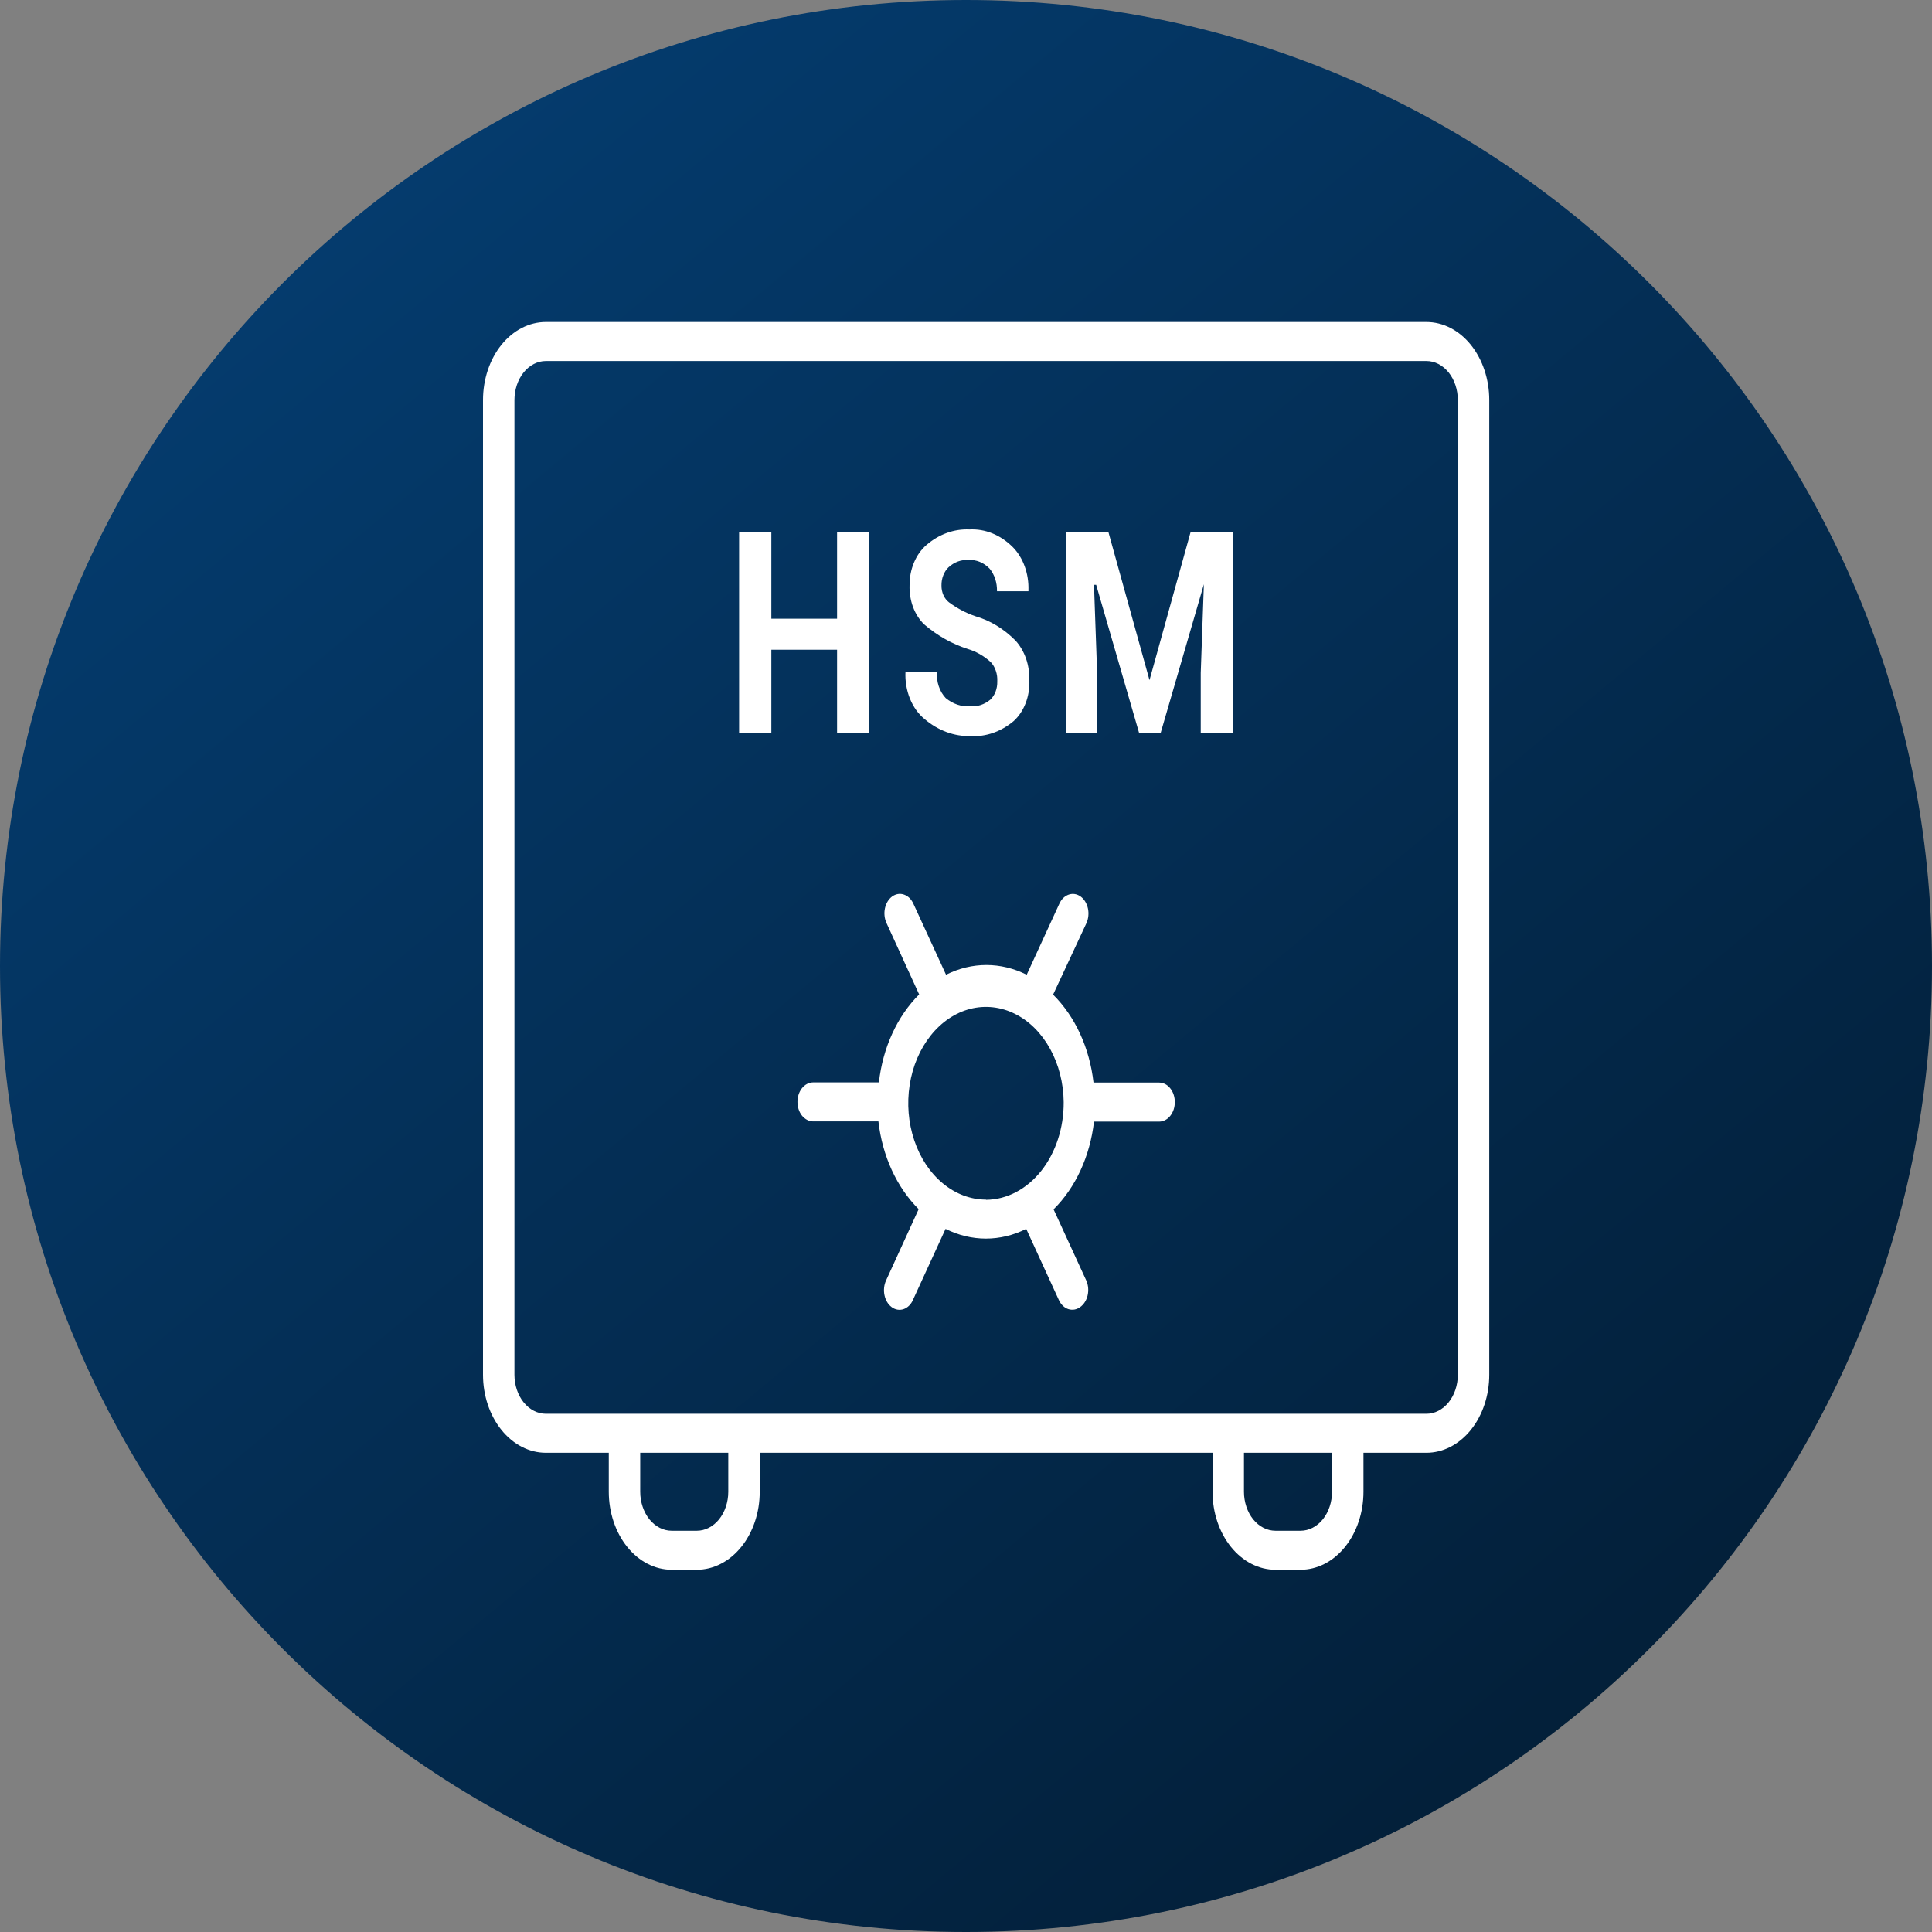
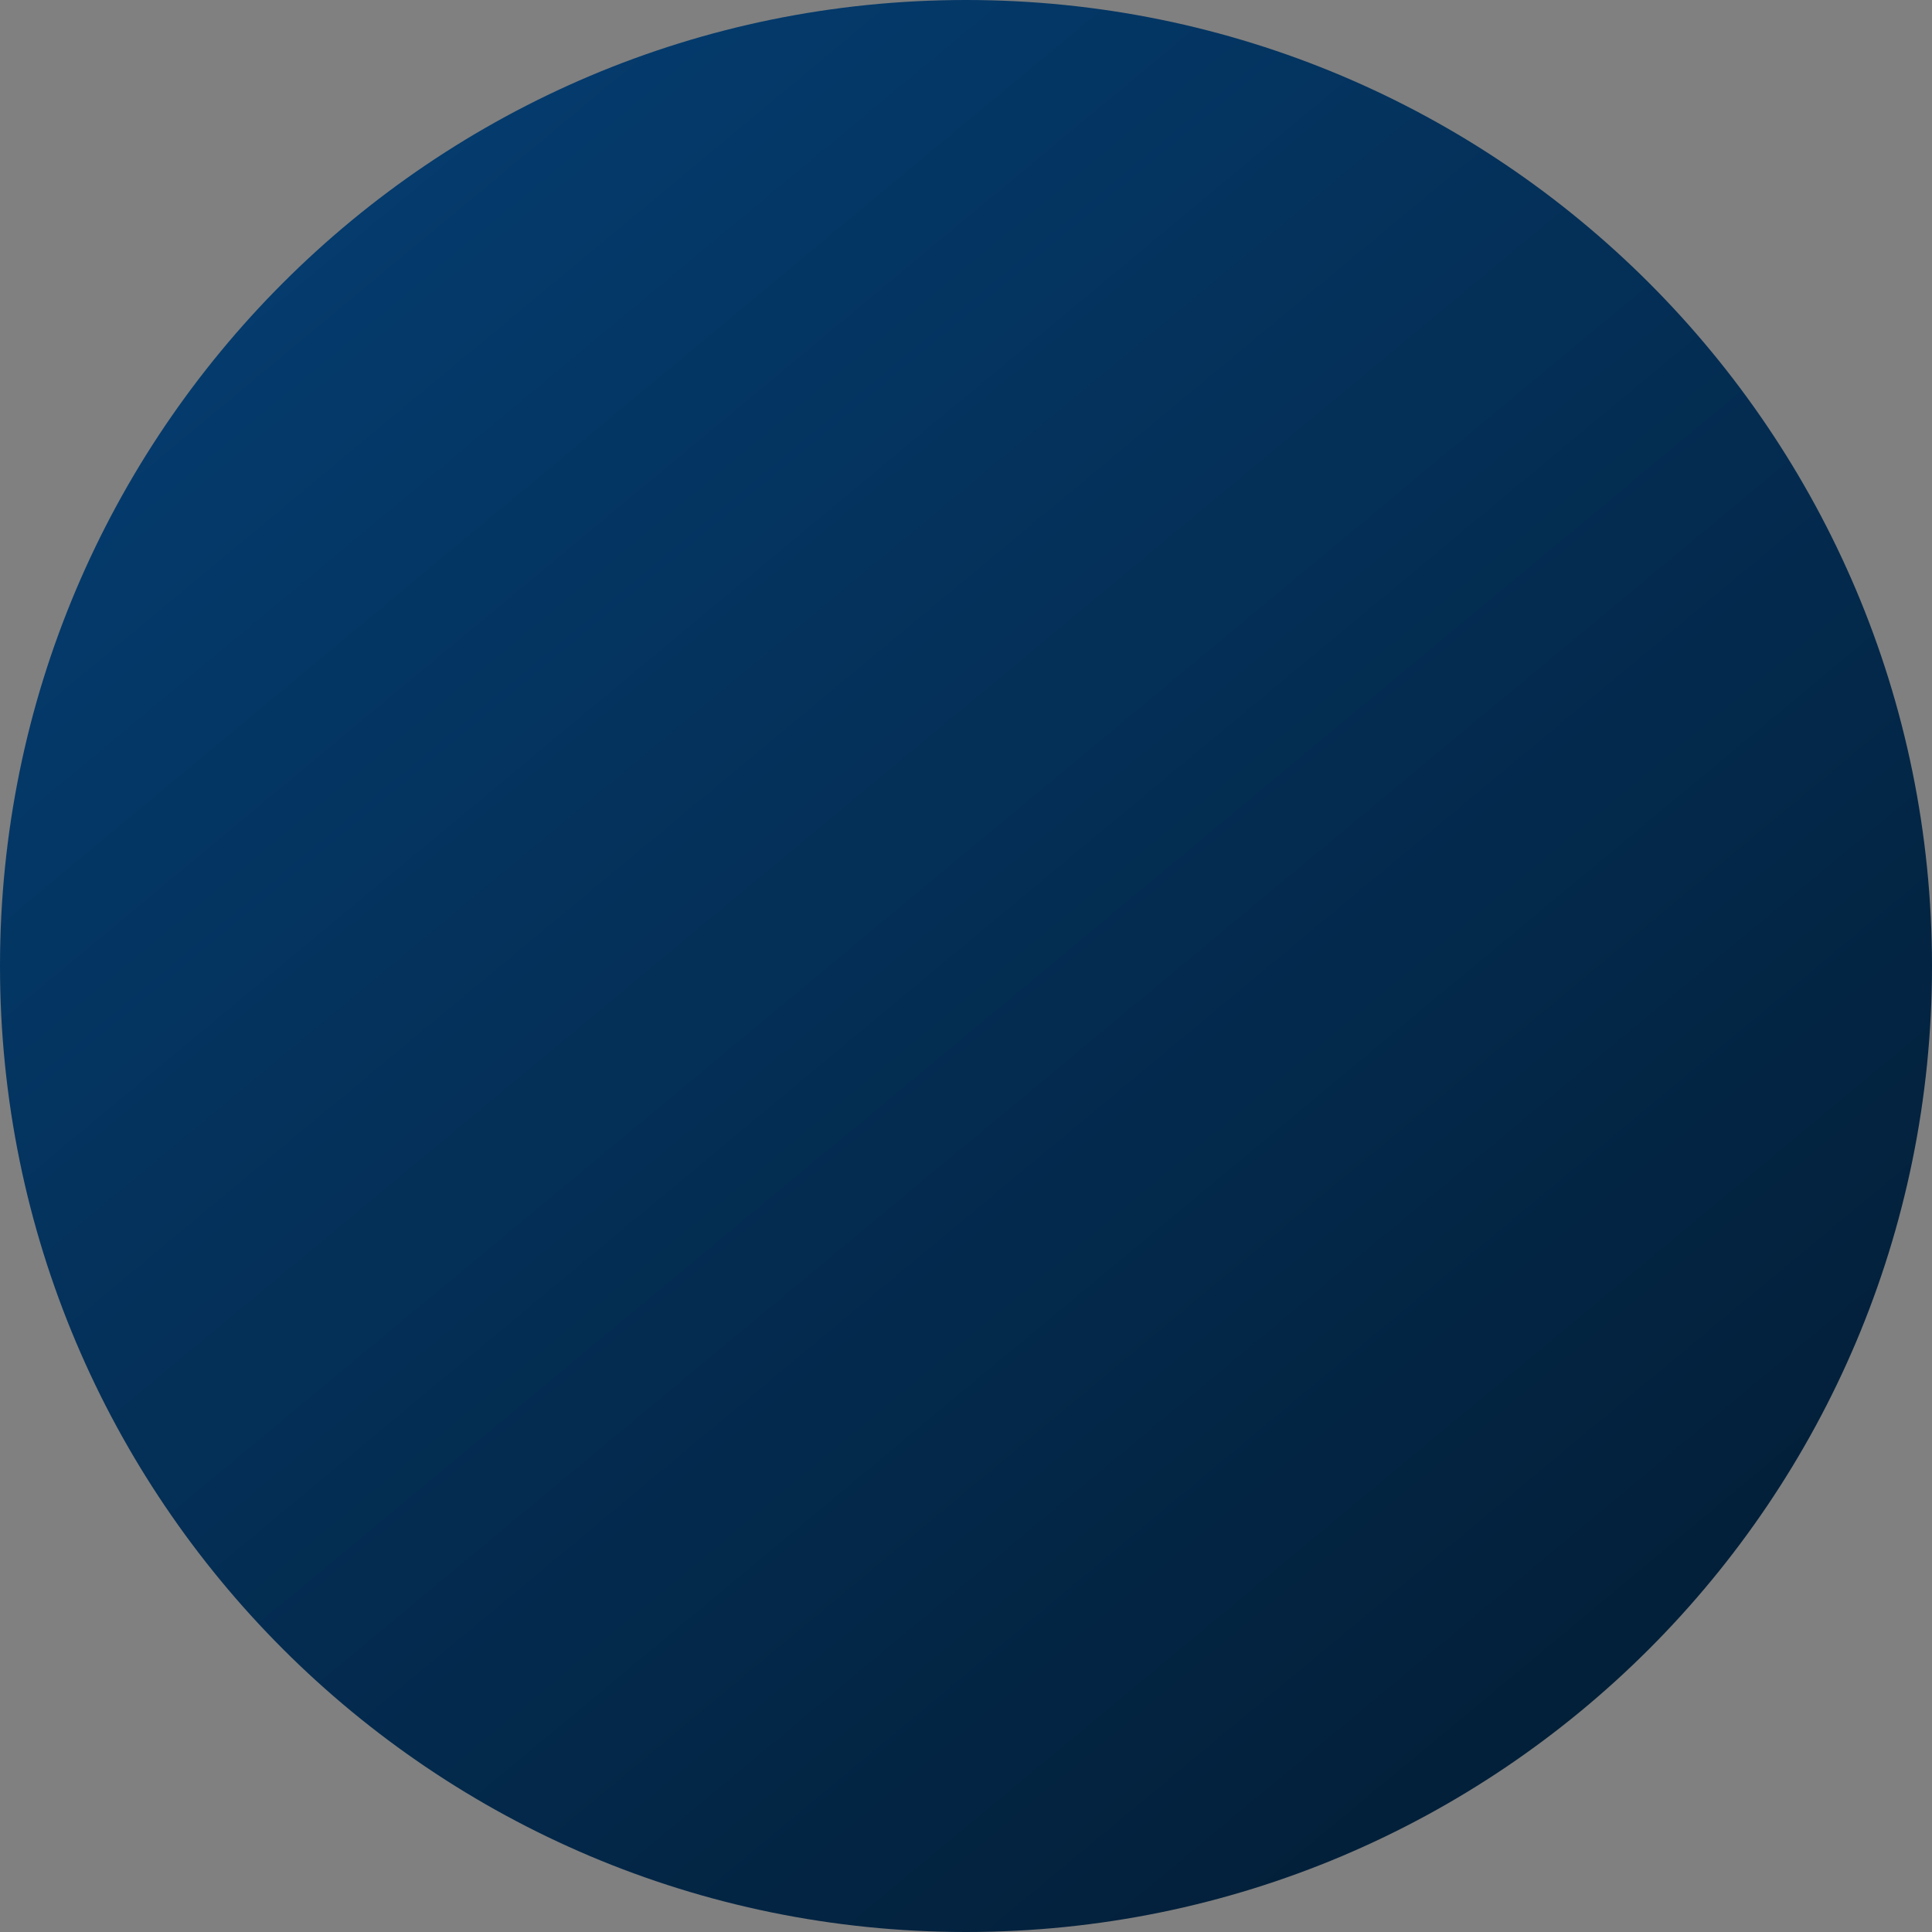
<svg xmlns="http://www.w3.org/2000/svg" width="48" height="48" viewBox="0 0 48 48" fill="none">
  <rect x="0" y="0" width="48" height="48" fill="#808080" stroke="none" />
  <path d="M24 48C37.255 48 48 37.255 48 24C48 10.745 37.255 0 24 0C10.745 0 0 10.745 0 24C0 37.255 10.745 48 24 48Z" fill="url(#paint0_linear_3845_30114)" />
-   <path fill-rule="evenodd" clip-rule="evenodd" d="M24.605 17.382C24.661 17.329 24.705 17.261 24.735 17.183C24.765 17.104 24.779 17.018 24.777 16.932C24.782 16.841 24.77 16.75 24.741 16.666C24.713 16.581 24.669 16.507 24.613 16.448C24.442 16.294 24.248 16.184 24.043 16.123C23.656 16 23.29 15.794 22.961 15.513C22.843 15.398 22.748 15.251 22.685 15.083C22.622 14.914 22.592 14.729 22.598 14.544C22.596 14.347 22.634 14.153 22.707 13.979C22.779 13.804 22.886 13.654 23.016 13.541C23.329 13.271 23.705 13.136 24.086 13.154C24.475 13.133 24.856 13.288 25.16 13.59C25.288 13.719 25.39 13.883 25.458 14.07C25.526 14.257 25.558 14.46 25.551 14.665V14.689H24.77C24.772 14.585 24.758 14.481 24.726 14.384C24.694 14.287 24.647 14.2 24.586 14.127C24.44 13.976 24.253 13.9 24.062 13.914C23.885 13.9 23.71 13.963 23.566 14.094C23.511 14.147 23.465 14.216 23.435 14.295C23.404 14.374 23.389 14.461 23.391 14.549C23.39 14.632 23.407 14.715 23.44 14.788C23.473 14.861 23.521 14.922 23.578 14.965C23.782 15.116 24.002 15.231 24.23 15.309C24.597 15.414 24.939 15.621 25.23 15.915C25.343 16.039 25.432 16.192 25.492 16.363C25.551 16.535 25.579 16.721 25.574 16.908C25.581 17.102 25.549 17.296 25.481 17.472C25.413 17.648 25.311 17.8 25.184 17.915C24.869 18.179 24.493 18.31 24.113 18.288C23.707 18.298 23.308 18.151 22.973 17.867C22.817 17.74 22.691 17.564 22.607 17.357C22.524 17.151 22.485 16.921 22.496 16.69H23.277C23.27 16.812 23.285 16.936 23.323 17.049C23.361 17.163 23.421 17.264 23.496 17.343C23.676 17.492 23.89 17.563 24.105 17.547C24.282 17.562 24.458 17.504 24.605 17.382ZM28.559 16.898L27.539 13.222H26.477V18.211H27.258V16.719L27.18 14.529H27.234L28.301 18.211H28.836L29.91 14.515L29.832 16.719V18.206H30.633V13.226H29.578L28.559 16.898ZM37 9.938V34.156C37 34.67 36.835 35.163 36.542 35.526C36.249 35.89 35.852 36.094 35.438 36.094H33.875V37.062C33.875 37.576 33.71 38.069 33.417 38.432C33.124 38.796 32.727 39 32.312 39H31.688C31.273 39 30.876 38.796 30.583 38.432C30.29 38.069 30.125 37.576 30.125 37.062V36.094H18.875V37.062C18.875 37.317 18.835 37.569 18.756 37.804C18.677 38.039 18.562 38.253 18.417 38.432C18.272 38.612 18.1 38.755 17.91 38.852C17.721 38.95 17.518 39 17.312 39H16.688C16.273 39 15.876 38.796 15.583 38.432C15.29 38.069 15.125 37.576 15.125 37.062V36.094H13.562C13.148 36.094 12.751 35.89 12.458 35.526C12.165 35.163 12 34.67 12 34.156V9.938C12 9.424 12.165 8.931 12.458 8.567C12.751 8.204 13.148 8 13.562 8H35.438C35.852 8 36.249 8.204 36.542 8.567C36.835 8.931 37 9.424 37 9.938ZM18.094 36.094H15.906V37.062C15.906 37.319 15.989 37.566 16.135 37.748C16.282 37.929 16.48 38.031 16.688 38.031H17.312C17.52 38.031 17.718 37.929 17.865 37.748C18.011 37.566 18.094 37.319 18.094 37.062V36.094ZM33.094 36.094H30.906V37.062C30.906 37.319 30.989 37.566 31.135 37.748C31.282 37.929 31.48 38.031 31.688 38.031H32.312C32.52 38.031 32.718 37.929 32.865 37.748C33.011 37.566 33.094 37.319 33.094 37.062V36.094ZM36.219 9.938C36.219 9.681 36.136 9.434 35.99 9.252C35.843 9.071 35.645 8.969 35.438 8.969H13.562C13.355 8.969 13.157 9.071 13.01 9.252C12.864 9.434 12.781 9.681 12.781 9.938V34.156C12.781 34.413 12.864 34.66 13.01 34.841C13.157 35.023 13.355 35.125 13.562 35.125H35.438C35.645 35.125 35.843 35.023 35.99 34.841C36.136 34.66 36.219 34.413 36.219 34.156V9.938ZM20.797 18.215H21.598V13.226H20.797V15.372H19.164V13.226H18.363V18.215H19.164V16.142H20.797V18.215ZM29.188 27.381C29.188 27.444 29.178 27.507 29.159 27.566C29.14 27.624 29.111 27.677 29.075 27.723C29.04 27.767 28.997 27.803 28.95 27.828C28.903 27.852 28.852 27.865 28.801 27.866H27.18C27.082 28.725 26.723 29.505 26.176 30.046L26.991 31.82C27.039 31.932 27.05 32.063 27.021 32.186C26.992 32.308 26.926 32.411 26.836 32.474L26.835 32.475C26.791 32.507 26.743 32.527 26.692 32.536C26.642 32.544 26.591 32.54 26.541 32.524C26.492 32.508 26.446 32.48 26.406 32.441C26.366 32.402 26.332 32.354 26.307 32.299L25.496 30.531C24.854 30.853 24.135 30.853 23.492 30.531L22.681 32.299C22.657 32.355 22.623 32.403 22.583 32.442C22.542 32.481 22.496 32.51 22.447 32.526C22.397 32.542 22.346 32.546 22.295 32.537C22.245 32.528 22.196 32.507 22.152 32.474C22.064 32.408 22.001 32.303 21.975 32.179C21.949 32.056 21.963 31.925 22.013 31.815L22.824 30.041C22.279 29.499 21.921 28.719 21.824 27.861H20.199C20.096 27.859 19.998 27.807 19.925 27.717C19.853 27.626 19.813 27.504 19.813 27.376C19.813 27.249 19.853 27.126 19.925 27.036C19.998 26.945 20.096 26.893 20.199 26.892H21.836C21.932 26.032 22.29 25.25 22.836 24.706L22.025 22.933C21.974 22.822 21.96 22.691 21.986 22.568C22.012 22.445 22.076 22.339 22.164 22.274L22.166 22.272C22.21 22.241 22.259 22.22 22.309 22.212C22.36 22.204 22.411 22.209 22.46 22.226C22.509 22.243 22.555 22.271 22.595 22.31C22.635 22.349 22.668 22.398 22.693 22.453L23.504 24.217C24.147 23.895 24.865 23.895 25.508 24.217L26.319 22.453C26.344 22.398 26.377 22.349 26.417 22.31C26.458 22.271 26.504 22.243 26.553 22.226C26.602 22.209 26.654 22.205 26.704 22.213C26.755 22.221 26.803 22.242 26.848 22.274C26.937 22.339 27.002 22.445 27.029 22.569C27.056 22.694 27.042 22.826 26.991 22.938L26.164 24.711C26.712 25.254 27.071 26.036 27.168 26.896H28.801C28.852 26.897 28.903 26.91 28.95 26.934C28.997 26.959 29.04 26.994 29.075 27.04C29.111 27.084 29.14 27.138 29.159 27.197C29.178 27.255 29.188 27.318 29.188 27.381ZM26.427 27.381C26.422 26.909 26.305 26.449 26.09 26.059C25.875 25.669 25.572 25.366 25.219 25.19C24.866 25.013 24.478 24.97 24.105 25.065C23.732 25.161 23.39 25.391 23.123 25.727C22.855 26.063 22.673 26.49 22.601 26.953C22.528 27.417 22.568 27.897 22.715 28.332C22.861 28.768 23.109 29.141 23.426 29.402C23.743 29.664 24.115 29.804 24.496 29.804V29.809H24.5C25.015 29.804 25.508 29.545 25.869 29.09C26.23 28.634 26.431 28.02 26.427 27.381Z" fill="white" />
  <defs>
    <linearGradient id="paint0_linear_3845_30114" x1="4.019" y1="-6.411" x2="56.388" y2="56.6" gradientUnits="userSpaceOnUse">
      <stop stop-color="#011629" />
      <stop offset="0" stop-color="#05427A" />
      <stop offset="1" stop-color="#021322" />
    </linearGradient>
  </defs>
</svg>